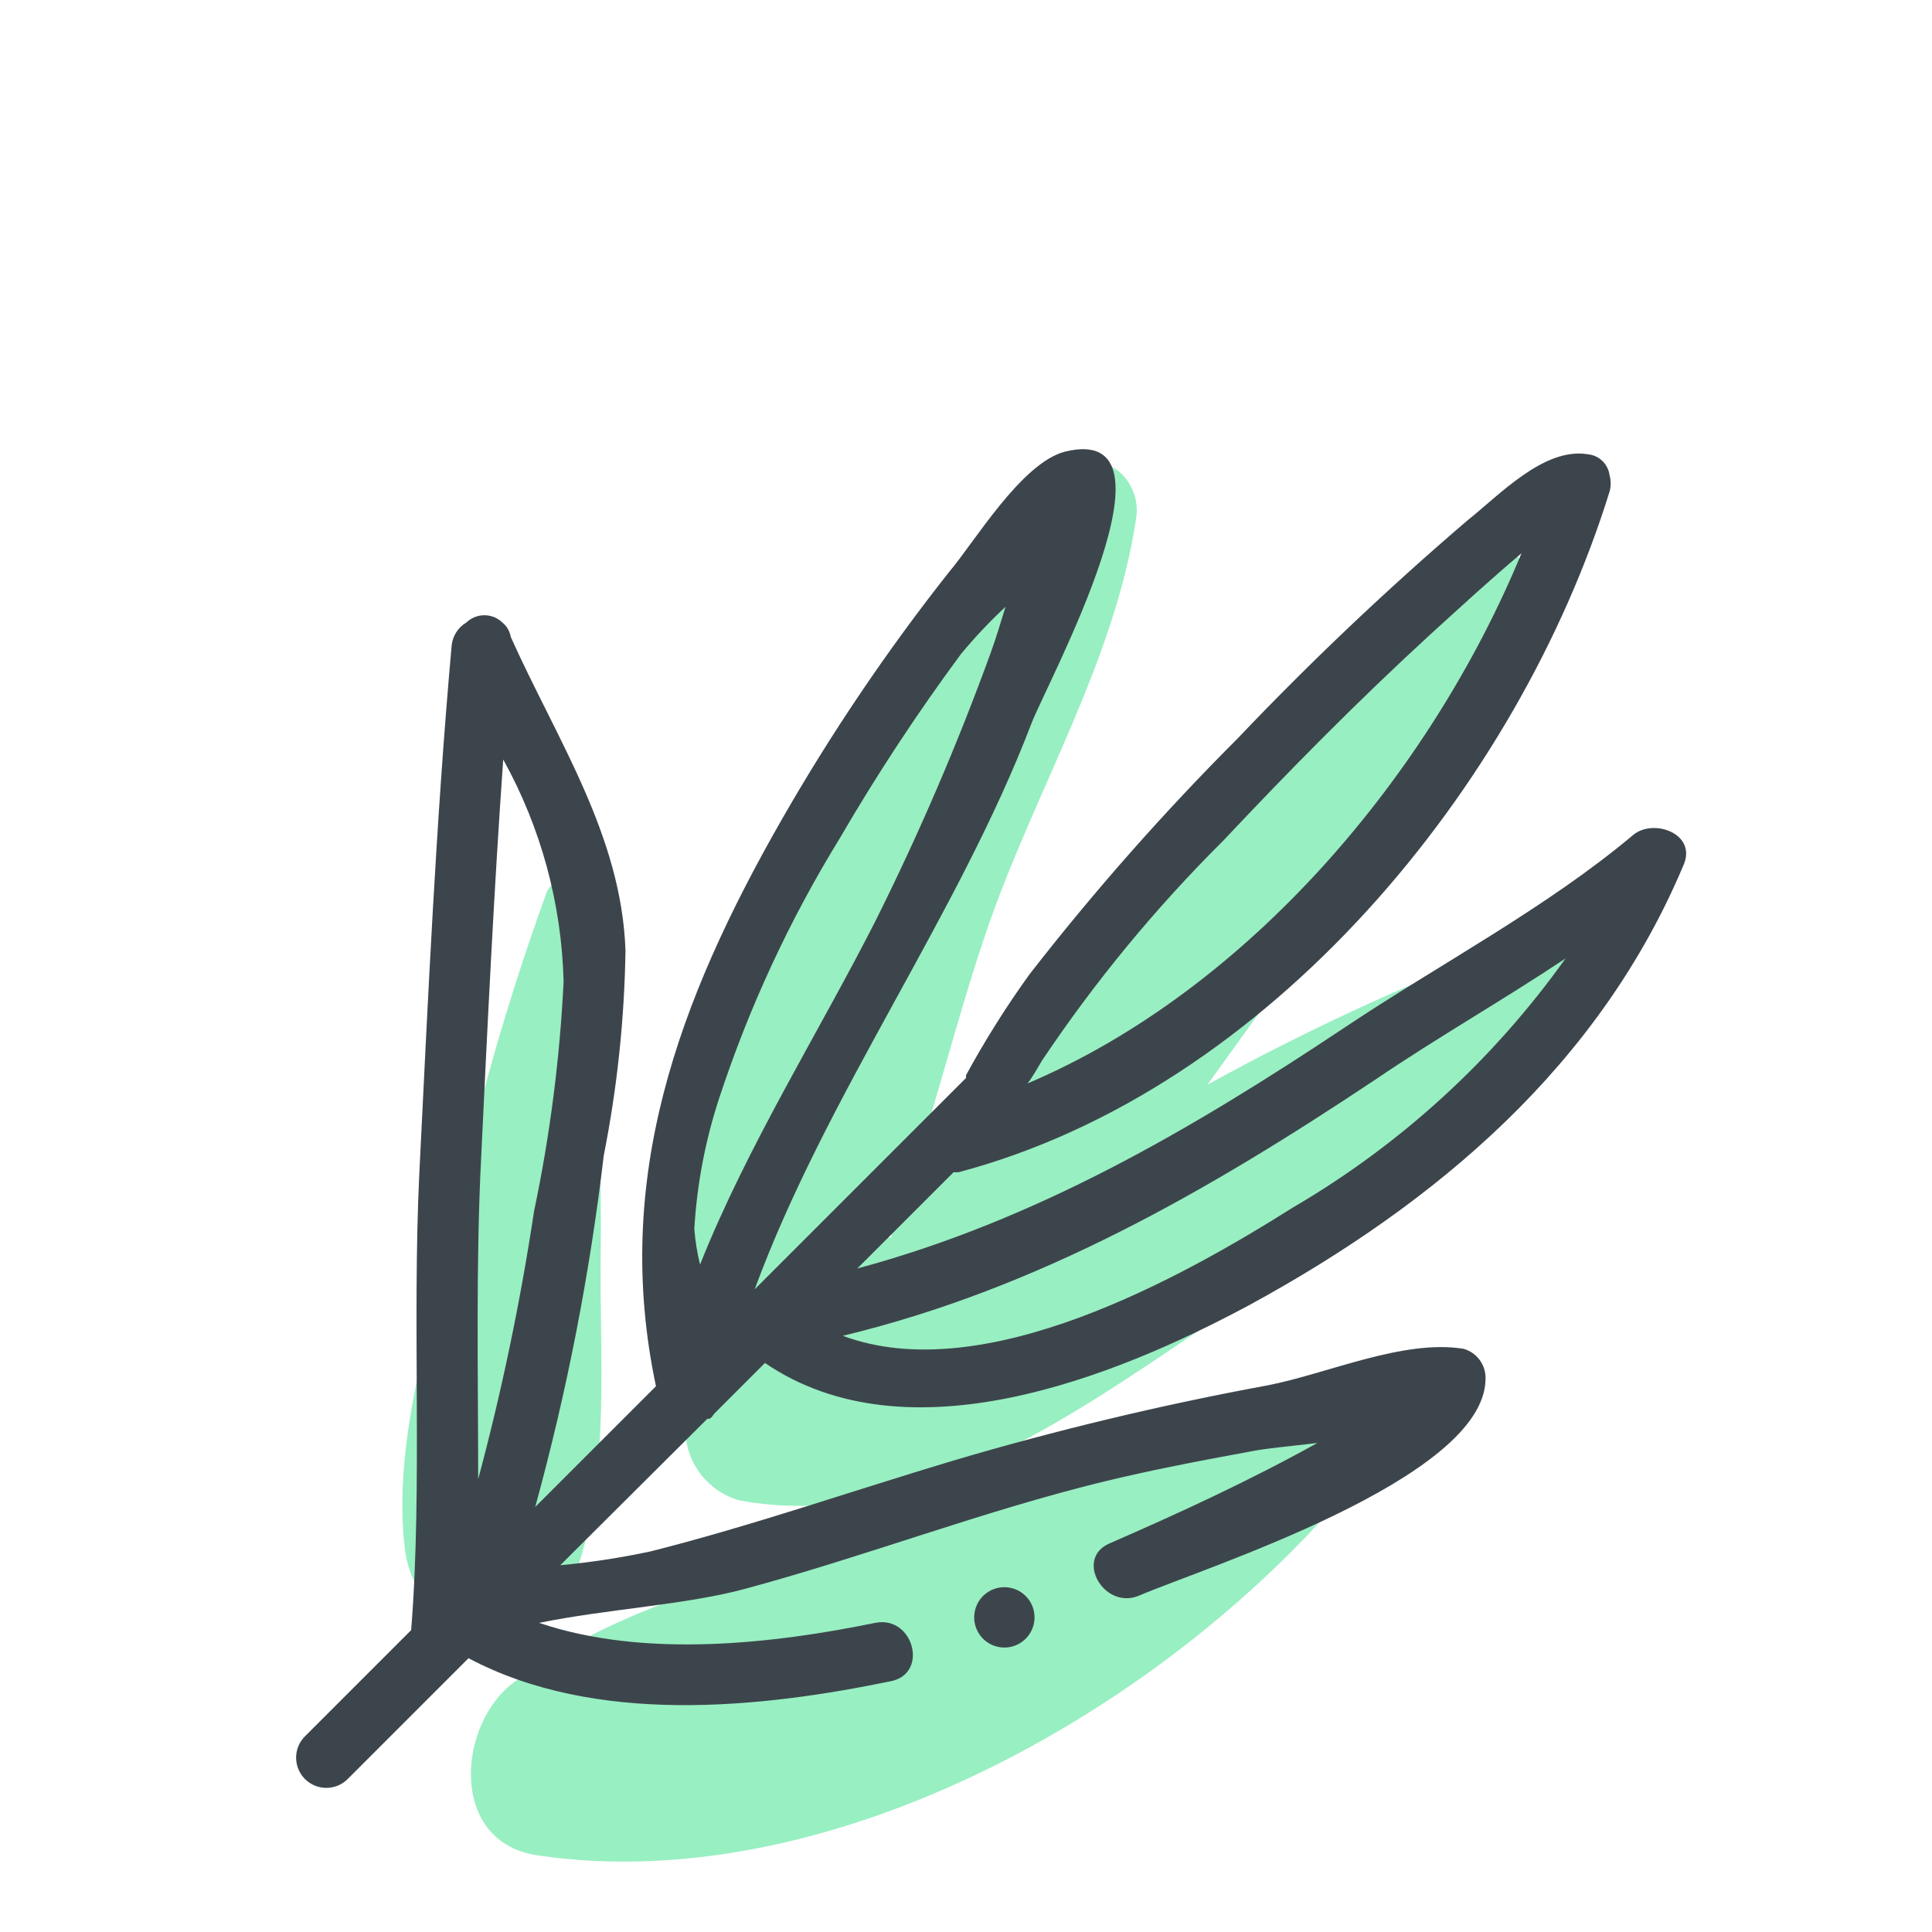
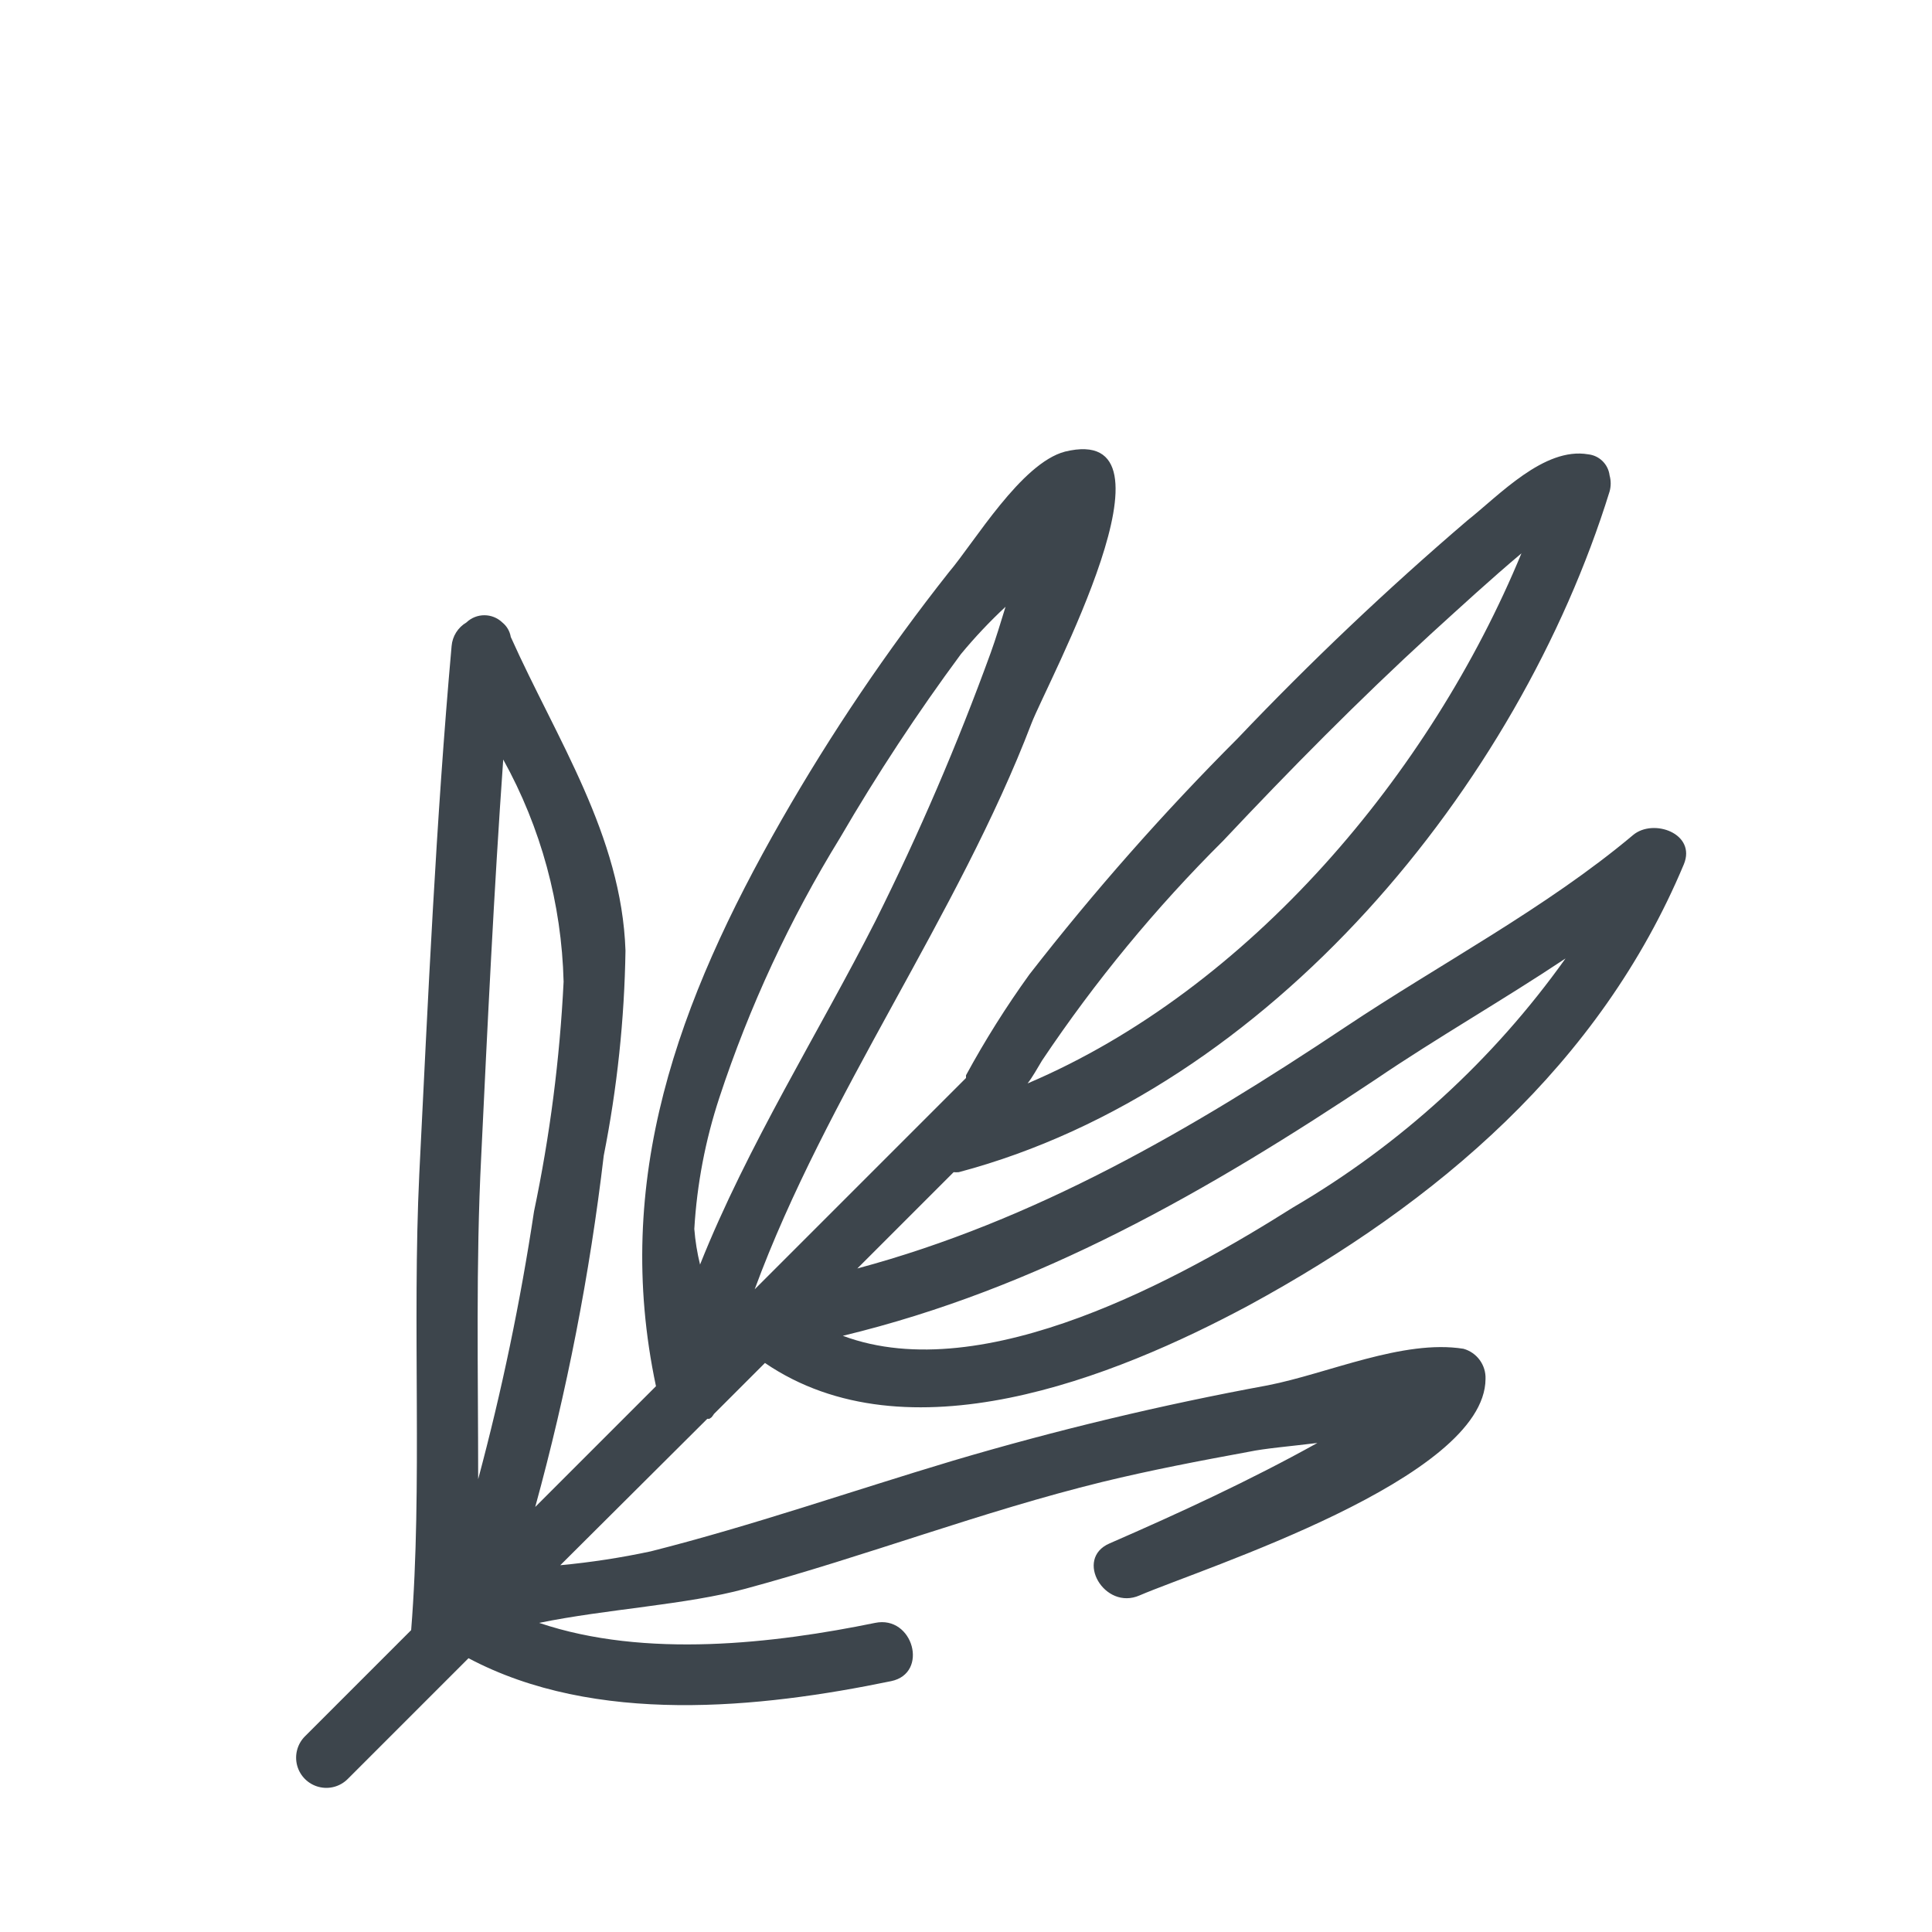
<svg xmlns="http://www.w3.org/2000/svg" width="64" height="64" viewBox="0 0 64 64" style="background:#fff">
  <g id="Bohnenkraut" fill="none" fill-rule="evenodd" stroke="none" stroke-width="1">
-     <rect width="64" height="64" fill="#FFF" />
    <g transform="translate(2 8)">
-       <rect id="Rectangle" width="60" height="60" x="0" y="0" />
      <g id="Group" fill="#31E085" fill-rule="nonzero" opacity=".5" transform="translate(11 7)">
-         <path id="Path" d="M6.09 37.06C7.25 33.72 6.84 29.87 6.9 26.35 6.933 22.475 6.696 18.602 6.19 14.76 6.191 14.479 5.984 14.241 5.706 14.203 5.428 14.166 5.164 14.339 5.09 14.61 3.782 18.222 2.73 21.921 1.94 25.68 1.25 29.13-1.0658141e-14 32.78.41 36.29.78 39.47 5 40.3 6.09 37.06zM38 15.93C34.211 17.312 30.533 18.984 27 20.93 27.86 19.74 28.71 18.54 29.58 17.37 32.65 13.26 35.58 9.06 37.43 4.23 37.531 3.888 37.414 3.52 37.134 3.299 36.854 3.079 36.468 3.052 36.16 3.23 31.85 6.05 28.4 9.9 25 13.81 21.6 17.72 18.1 21.07 16.53 25.88 16.53 25.88 16.53 25.94 16.53 25.97L16.44 26.02C17.79 22.66 18.57 19.02 19.75 15.64 21.3 11.18 23.95 6.85 24.64 2.14 24.81 1 23.71-.18 22.55.54 18.32 3.15 15.93 7.85 13.81 12.21 11.59 16.77 9.45 22 9.86 27.13 9.953 28.111 10.496 28.994 11.33 29.52 10.851 30.015 10.416 30.55 10.03 31.12 9.653 31.775 9.6 32.567 9.885 33.267 10.17 33.966 10.763 34.495 11.49 34.7 17.11 35.76 22.36 32 26.83 29 31.75 25.73 35.83 22.23 38.92 17.12 39.077 16.834 39.05 16.482 38.85 16.223 38.65 15.965 38.317 15.85 38 15.93zM30.7 31.73C26.017 32.734 21.401 34.03 16.88 35.61 12.42 37.06 7.88 37.93 4.05 40.71 2.15 42.08 1.84 46.02 4.8 46.46 14.66 47.93 25.94 41.4 32 33.94 32.416 33.51 32.494 32.856 32.191 32.34 31.888 31.825 31.278 31.575 30.7 31.73z" />
-       </g>
+         </g>
      <path id="Shape" fill="#3D454C" fill-rule="nonzero" d="M52.1,19.66 C49.22,22.08 45.7,23.93 42.57,26.02 C37.44,29.44 32.28,32.44 26.4,34.02 L29.59,30.83 C29.647,30.835 29.703,30.835 29.76,30.83 C40.08,28.09 48.31,18 51.32,8.28 C51.368,8.107 51.368,7.923 51.32,7.75 C51.275,7.38 50.981,7.089 50.61,7.05 C49.15,6.8 47.66,8.41 46.61,9.24 C43.951,11.515 41.411,13.925 39,16.46 C36.54,18.921 34.236,21.533 32.1,24.28 C31.33,25.348 30.629,26.463 30,27.62 C30.002,27.65 30.002,27.68 30,27.71 L23,34.71 C25.37,28.27 29.75,22.3 32.17,15.96 C32.69,14.61 37.4,5.96 33.28,6.96 C31.83,7.34 30.28,9.96 29.43,10.96 C27.383,13.552 25.531,16.293 23.89,19.16 C20.46,25.16 18.28,31.08 19.73,37.92 L15.73,41.92 C16.778,38.102 17.537,34.211 18,30.28 C18.444,28.043 18.685,25.77 18.72,23.49 C18.59,19.67 16.44,16.49 14.92,13.1 C14.889,12.911 14.789,12.74 14.64,12.62 C14.307,12.301 13.783,12.301 13.45,12.62 C13.17,12.785 12.987,13.076 12.96,13.4 C12.44,19.21 12.18,25.06 11.89,30.88 C11.65,35.88 12,41.26 11.62,46 L8.1,49.52 C7.848,49.774 7.751,50.142 7.844,50.487 C7.938,50.832 8.209,51.101 8.554,51.192 C8.9,51.284 9.268,51.184 9.52,50.93 L13.52,46.93 C17.72,49.16 23.17,48.59 27.52,47.69 C28.78,47.43 28.25,45.5 26.99,45.76 C23.67,46.44 19.38,46.95 15.86,45.76 C18.1,45.3 20.75,45.16 22.69,44.63 C26.69,43.55 30.52,42.07 34.52,41.09 C36.12,40.7 37.75,40.39 39.38,40.09 C39.9,39.98 40.75,39.91 41.64,39.8 C39.41,41.04 37.09,42.11 34.75,43.13 C33.58,43.64 34.59,45.36 35.75,44.85 C37.87,43.94 47.19,40.99 47.21,37.68 C47.227,37.218 46.925,36.805 46.48,36.68 C44.48,36.36 41.99,37.5 40,37.89 C36.478,38.539 32.993,39.373 29.56,40.39 C26.22,41.39 22.92,42.54 19.56,43.39 C18.57,43.602 17.568,43.756 16.56,43.85 L21.43,39 L21.5,39 L21.57,38.95 C21.6,38.916 21.627,38.879 21.65,38.84 L23.34,37.15 C28.05,40.36 34.87,37.66 39.39,35.23 C45.61,31.84 51,27.27 53.78,20.63 C54.2,19.61 52.77,19.1 52.1,19.66 Z M32.52,27.13 C34.274,24.511 36.284,22.072 38.52,19.85 C40.74,17.49 43,15.2 45.4,13 C46.4,12.09 47.4,11.17 48.4,10.33 C45.4,17.6 39.4,24.76 32.04,27.89 C32.21,27.67 32.35,27.41 32.52,27.13 Z M21.83,28.36 C22.823,25.344 24.166,22.454 25.83,19.75 C27.051,17.652 28.387,15.622 29.83,13.67 C30.289,13.115 30.783,12.591 31.31,12.1 C31.15,12.62 30.99,13.15 30.82,13.62 C29.718,16.654 28.442,19.622 27,22.51 C25.13,26.19 22.76,29.95 21.19,33.89 C21.095,33.502 21.031,33.108 21,32.71 C21.087,31.23 21.366,29.768 21.83,28.36 L21.83,28.36 Z M15.69,32.13 C15.24,35.119 14.622,38.08 13.84,41 C13.84,37.45 13.76,33.85 13.94,30.32 C14.15,25.94 14.36,21.54 14.67,17.16 C15.92,19.416 16.606,21.941 16.67,24.52 C16.544,27.079 16.217,29.623 15.69,32.13 L15.69,32.13 Z M40.83,32 C37.2,34.29 30.6,38 25.92,36.25 C32.39,34.69 38,31.47 43.58,27.75 C45.58,26.39 47.79,25.13 49.86,23.75 C47.468,27.108 44.39,29.92 40.83,32 L40.83,32 Z" />
-       <path id="Path" fill="#3D454C" fill-rule="nonzero" d="M30.83,44.68 C30.335,44.923 30.13,45.522 30.373,46.017 C30.615,46.513 31.214,46.718 31.709,46.476 C32.205,46.234 32.411,45.636 32.17,45.14 C32.054,44.901 31.847,44.718 31.596,44.632 C31.344,44.545 31.069,44.563 30.83,44.68 Z" />
    </g>
  </g>
</svg>